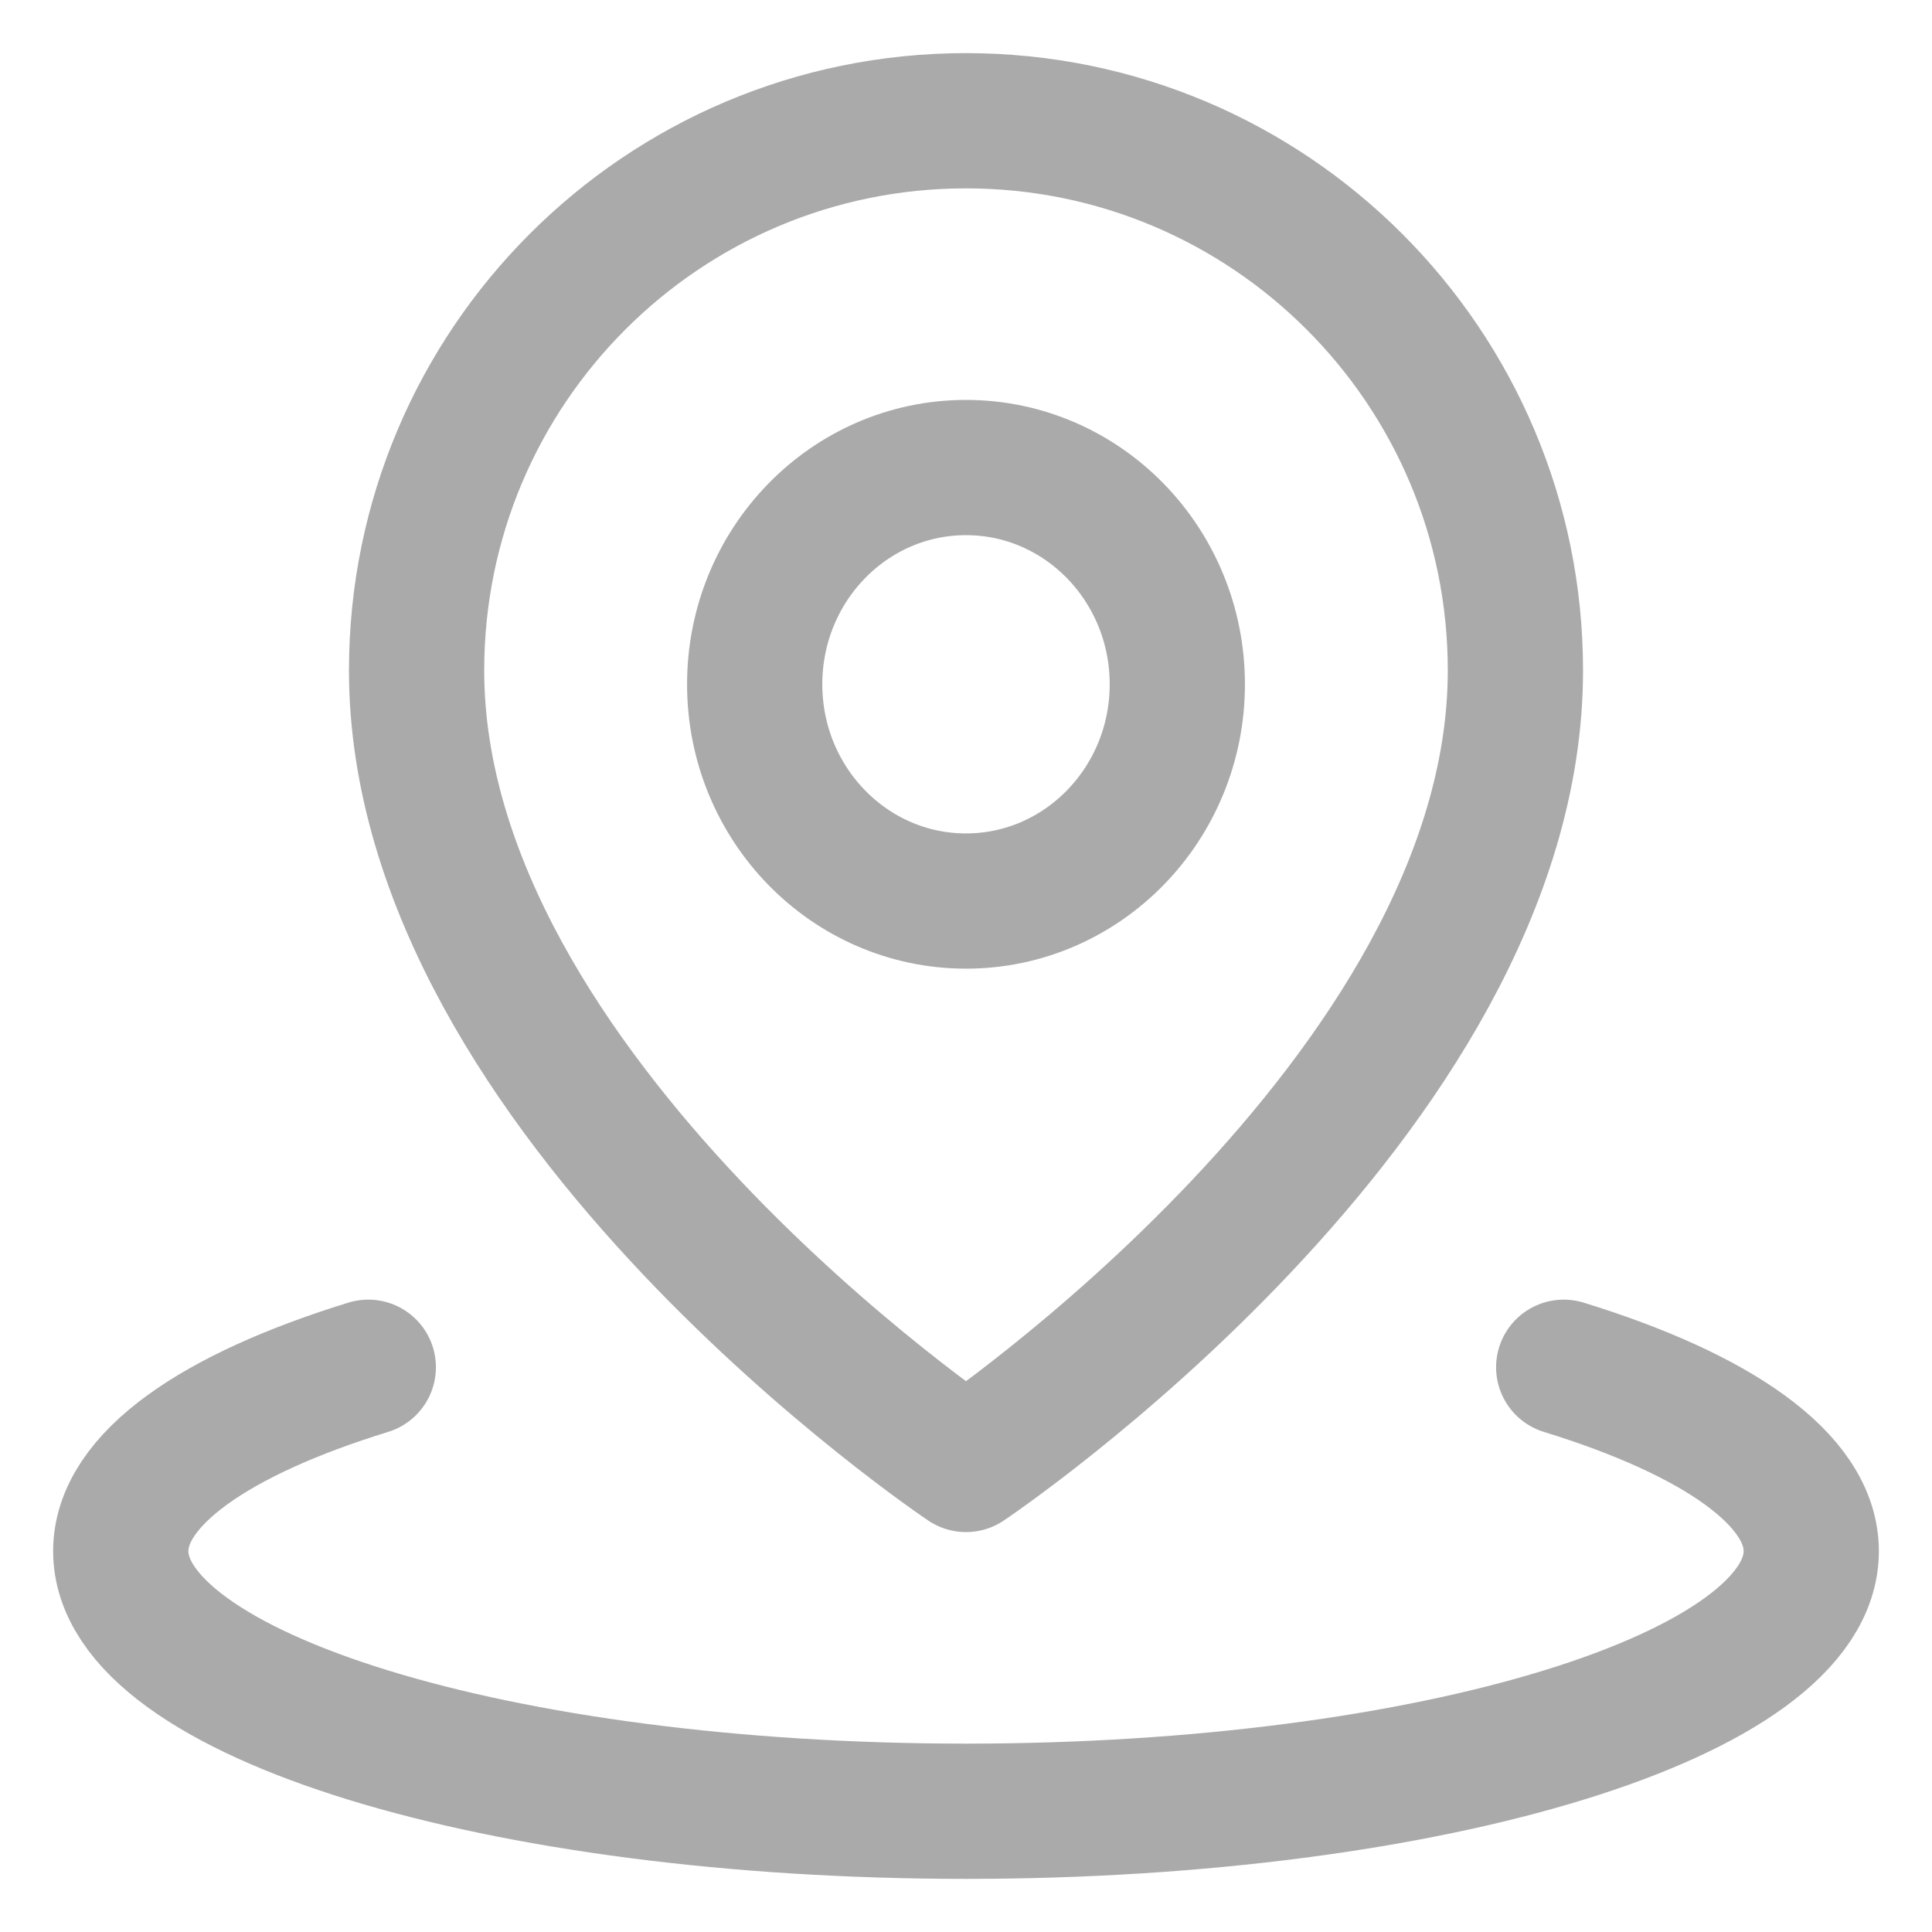
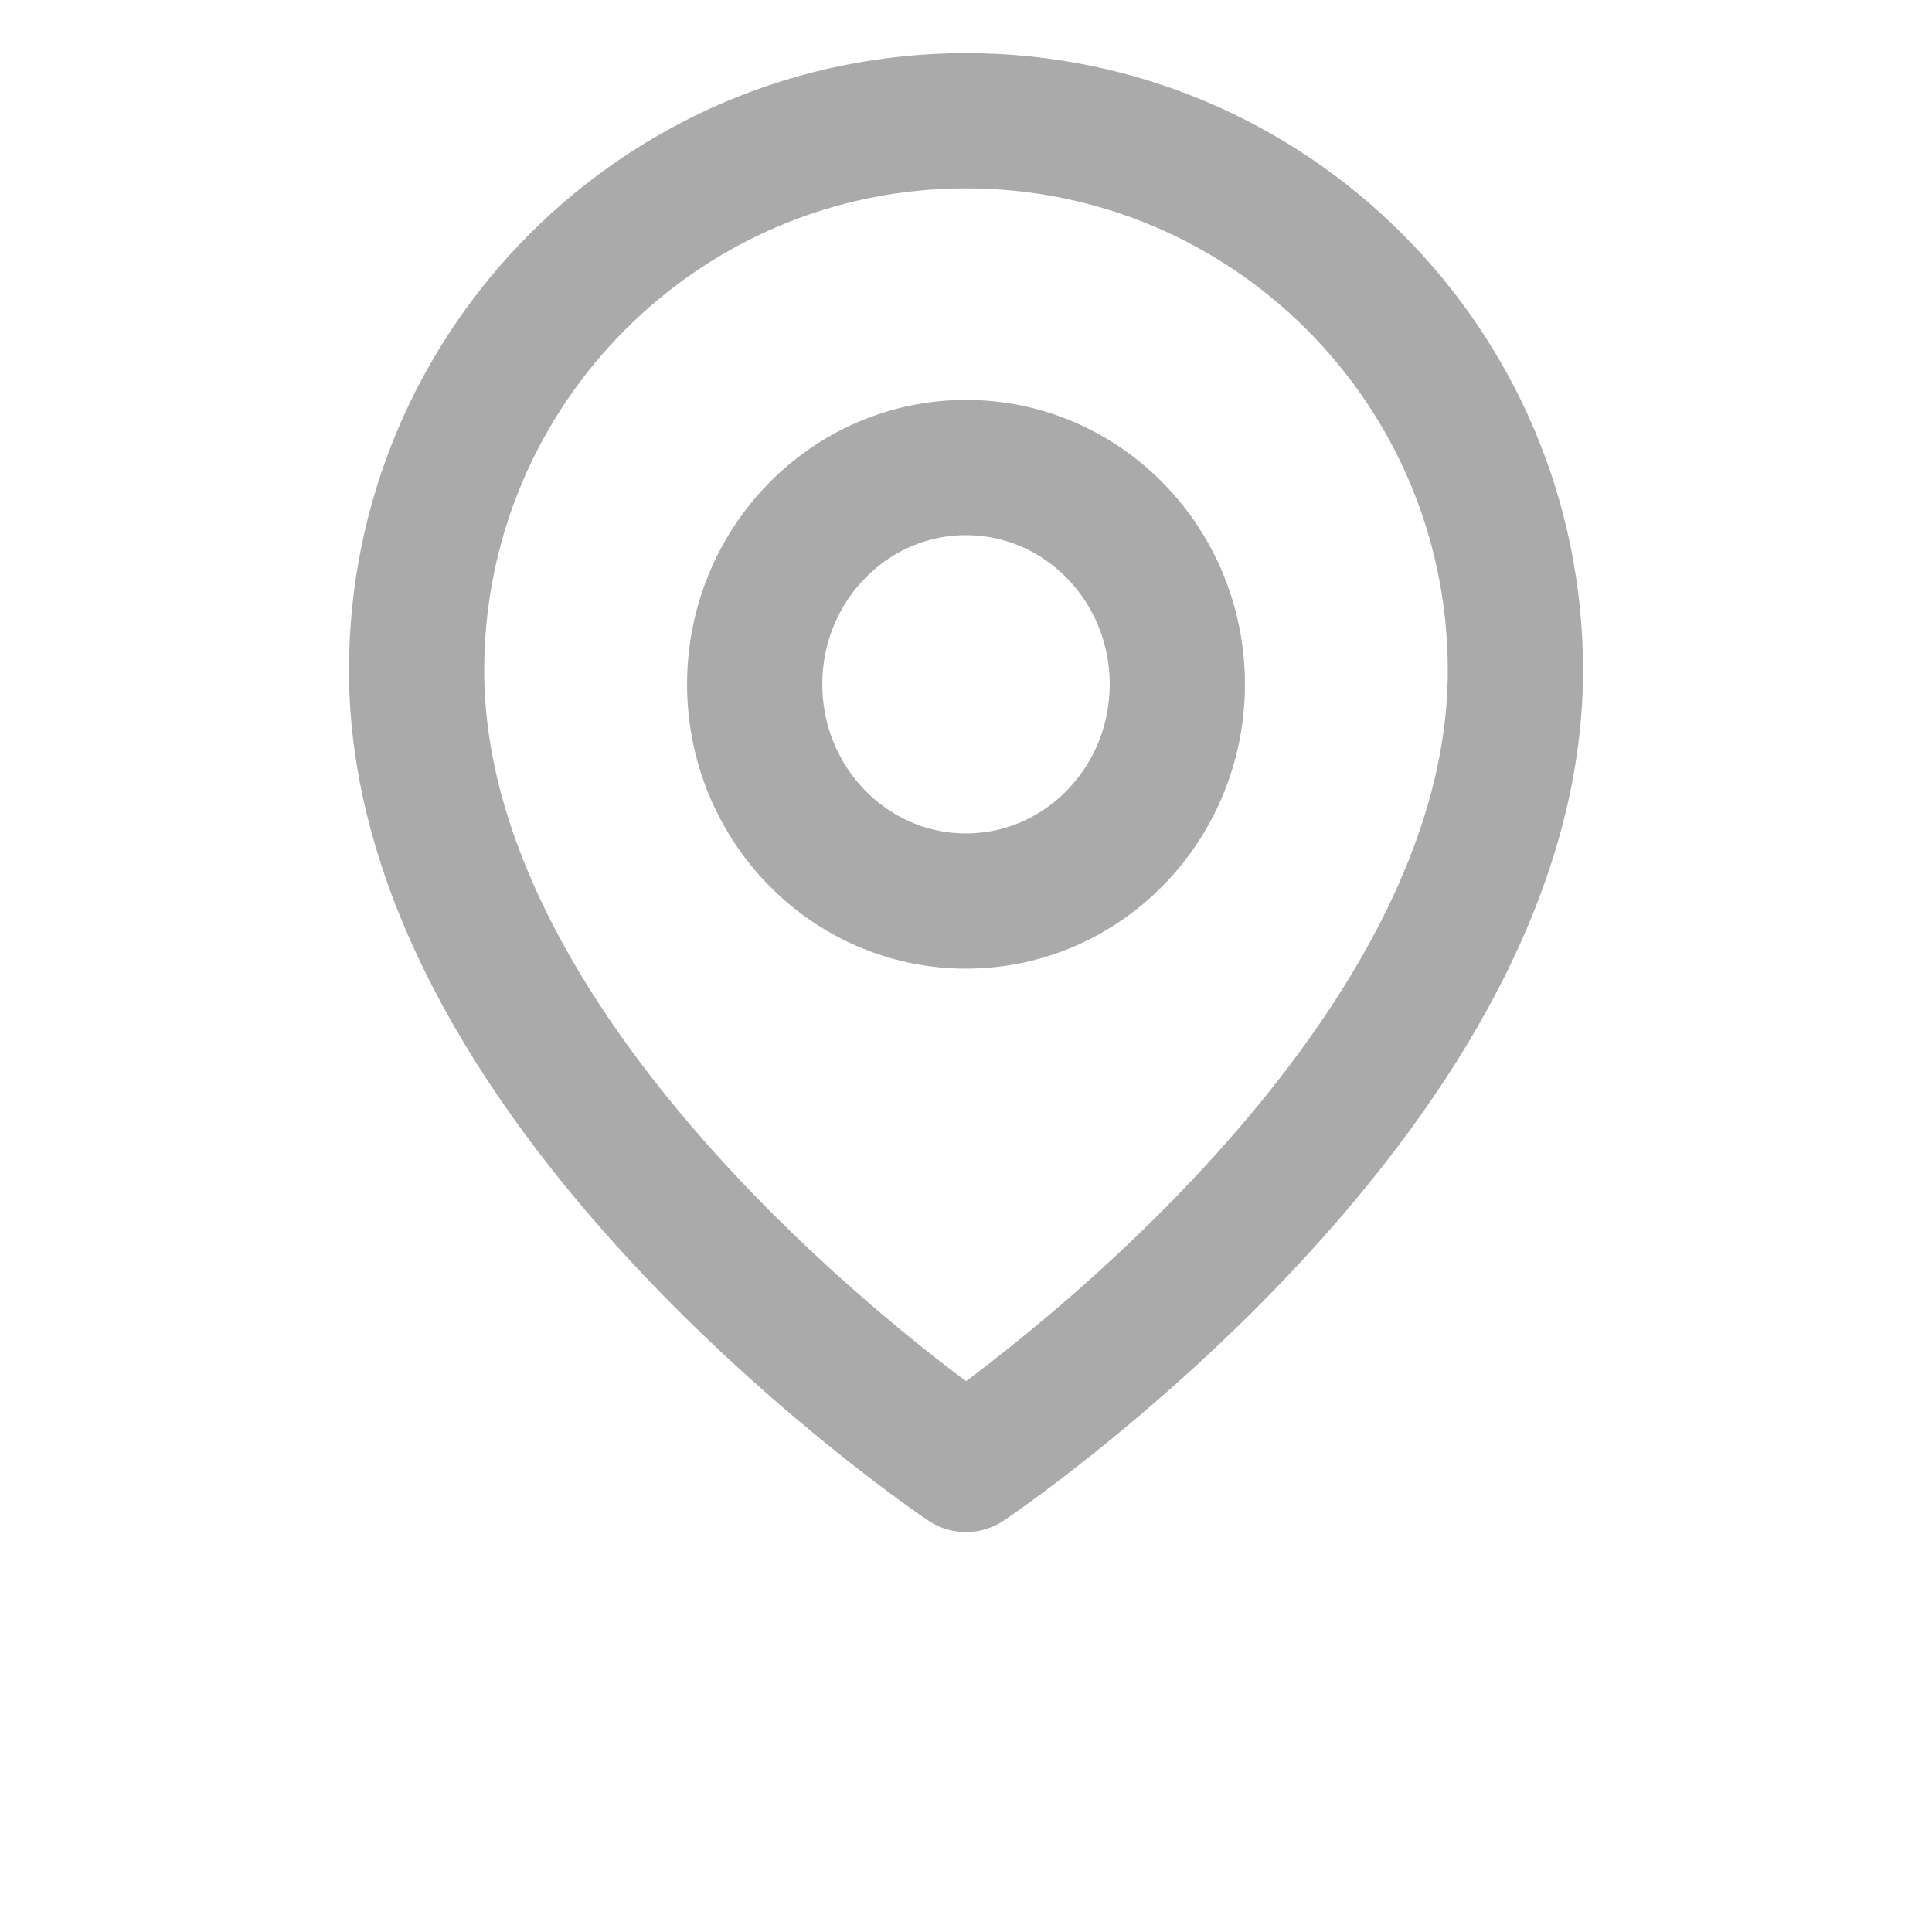
<svg xmlns="http://www.w3.org/2000/svg" width="16px" height="16px" viewBox="0 0 16 16" version="1.1">
  <title>Group</title>
  <g id="Page-1" stroke="none" stroke-width="1" fill="none" fill-rule="evenodd" stroke-linejoin="round">
    <g id="加入我们" transform="translate(-1243, -787)" stroke="#AAAAAA" stroke-width="1.12">
      <g id="Group-10-Copy-2" transform="translate(1244, 784)">
        <g id="Group" transform="translate(0, 4)">
-           <path d="M2.05,10.323 C0.784,10.713 0,11.251 0,11.846 C0,13.036 3.134,14 7,14 C10.866,14 14,13.036 14,11.846 C14,11.251 13.216,10.713 11.95,10.323" id="Path" stroke-linecap="round" />
          <path d="M7,11.128 C7,11.128 11.55,8.078 11.55,4.552 C11.55,2.038 9.513,0 7,0 C4.487,0 2.45,2.038 2.45,4.552 C2.45,8.078 7,11.128 7,11.128 Z" id="Path" />
          <path d="M7,6.462 C7.966,6.462 8.75,5.658 8.75,4.667 C8.75,3.675 7.966,2.872 7,2.872 C6.034,2.872 5.25,3.675 5.25,4.667 C5.25,5.658 6.034,6.462 7,6.462 Z" id="Path" />
        </g>
      </g>
    </g>
  </g>
</svg>